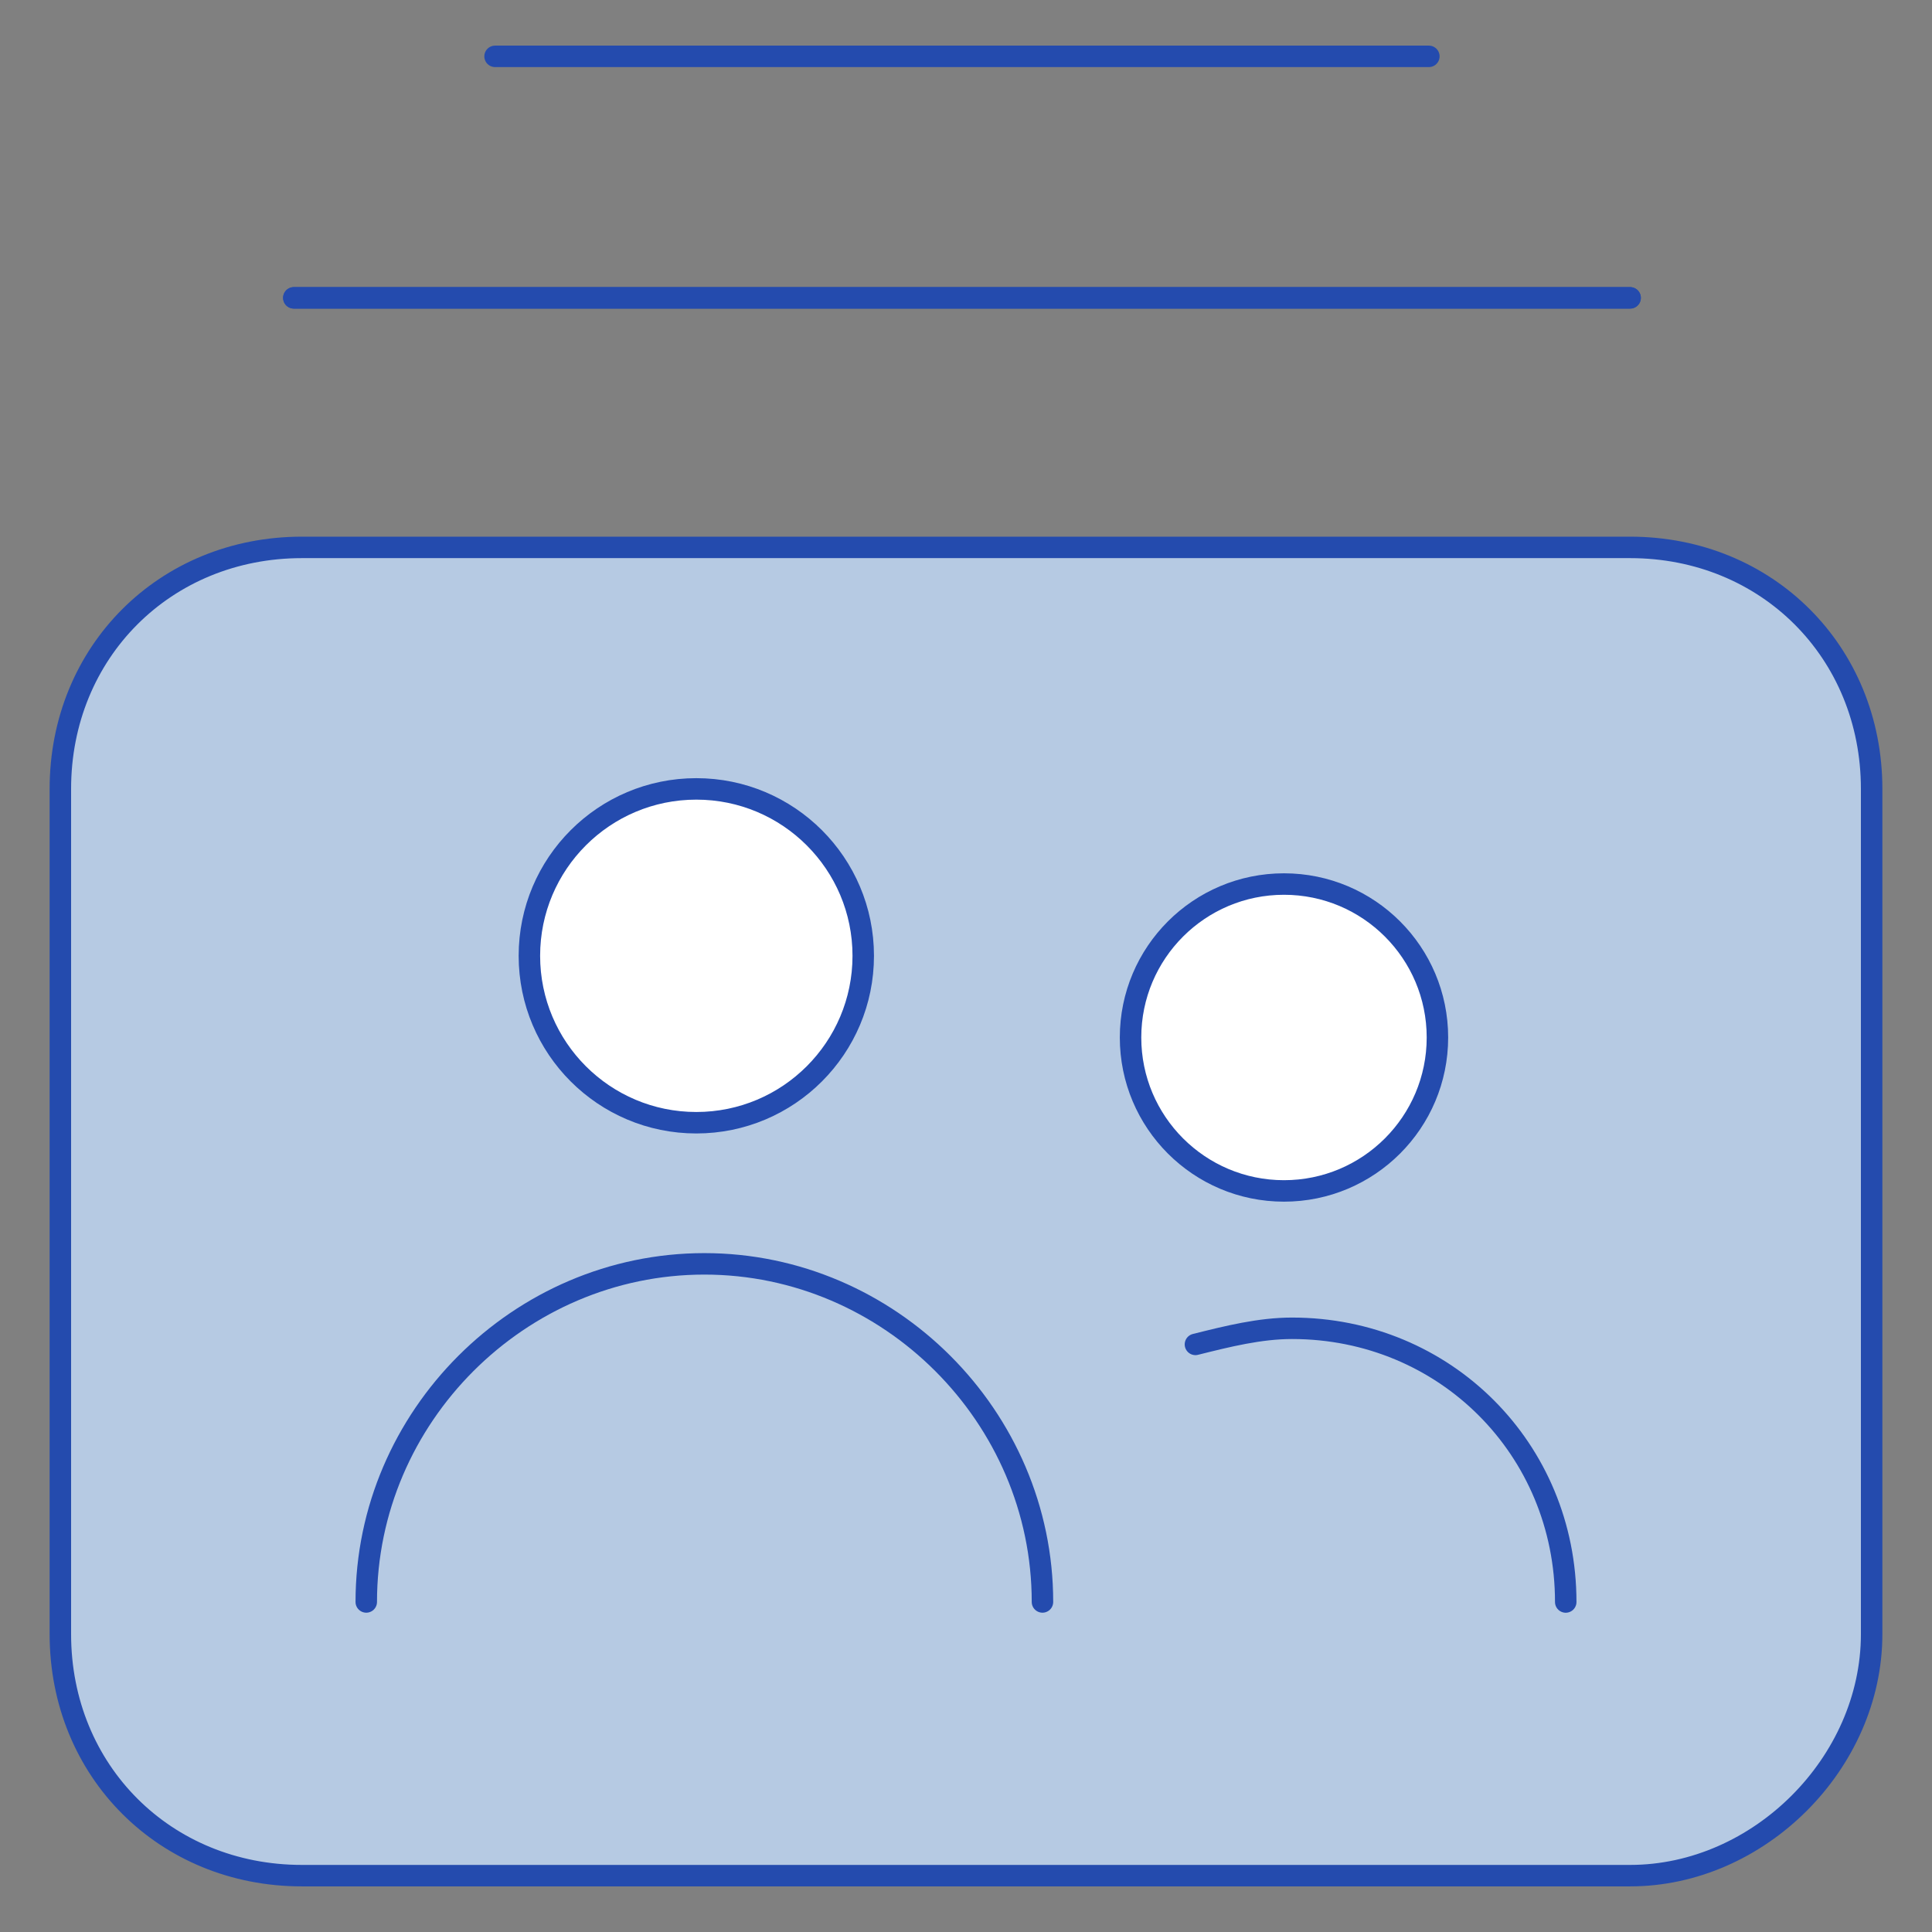
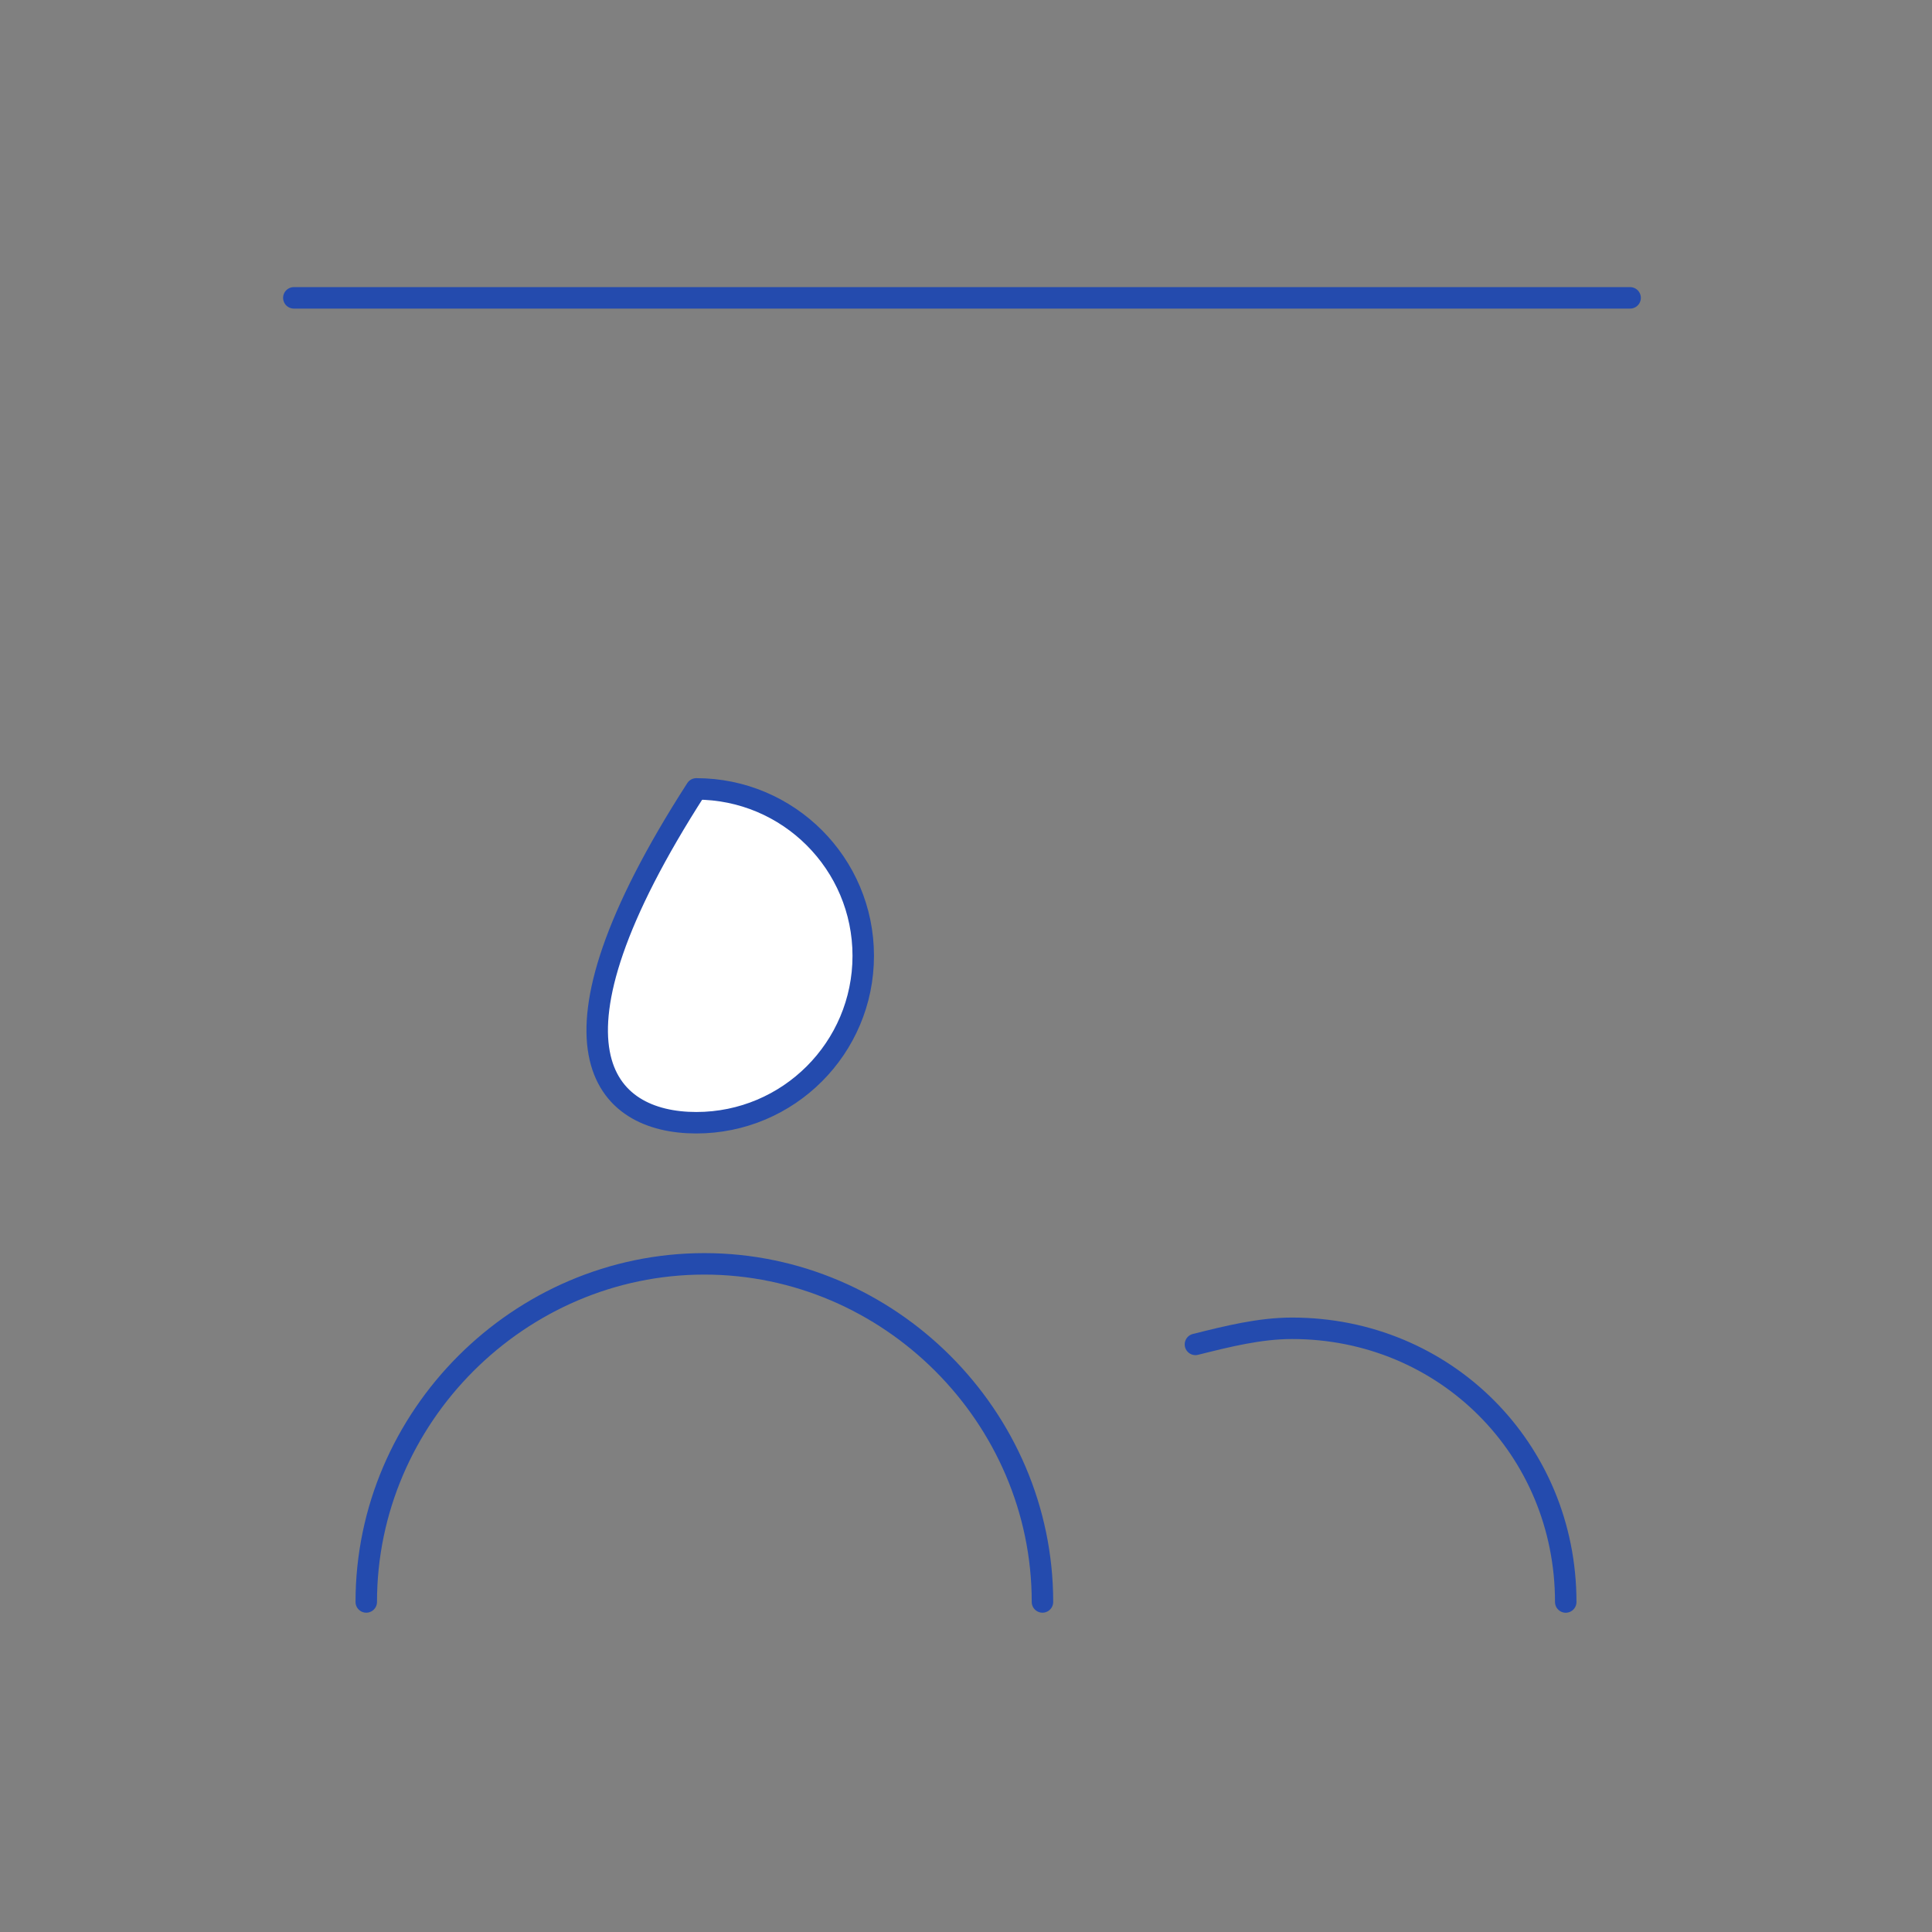
<svg xmlns="http://www.w3.org/2000/svg" width="90" height="90" viewBox="0 0 90 90" fill="none">
  <rect x="0" y="0" width="90" height="90" fill="#808080" stroke="none" />
-   <path d="M75.938 87.375H14.062C7.688 87.375 2.812 82.5 2.812 76.125V36.75C2.812 30.375 7.688 25.5 14.062 25.5H75.938C82.312 25.5 87.188 30.375 87.188 36.75V76.125C87.188 82.125 81.938 87.375 75.938 87.375Z" fill="#B6CAE3" stroke="#244BAE" stroke-miterlimit="10" stroke-linecap="round" stroke-linejoin="round" />
-   <path d="M32.437 52.301C36.731 52.301 40.213 48.82 40.213 44.526C40.213 40.231 36.731 36.75 32.437 36.75C28.142 36.75 24.661 40.231 24.661 44.526C24.661 48.82 28.142 52.301 32.437 52.301Z" fill="white" stroke="#244BAE" stroke-miterlimit="10" stroke-linecap="round" stroke-linejoin="round" />
+   <path d="M32.437 52.301C36.731 52.301 40.213 48.82 40.213 44.526C40.213 40.231 36.731 36.75 32.437 36.75C24.661 48.82 28.142 52.301 32.437 52.301Z" fill="white" stroke="#244BAE" stroke-miterlimit="10" stroke-linecap="round" stroke-linejoin="round" />
  <path d="M17.062 74.625C17.062 66 24.187 58.875 32.812 58.875C41.437 58.875 48.562 66 48.562 74.625" stroke="#244BAE" stroke-miterlimit="10" stroke-linecap="round" stroke-linejoin="round" />
-   <path d="M59.813 55.478C63.761 55.478 66.961 52.277 66.961 48.33C66.961 44.382 63.761 41.182 59.813 41.182C55.865 41.182 52.665 44.382 52.665 48.33C52.665 52.277 55.865 55.478 59.813 55.478Z" fill="white" stroke="#244BAE" stroke-miterlimit="10" stroke-linecap="round" stroke-linejoin="round" />
  <path d="M55.688 62.627C57.188 62.252 58.688 61.877 60.188 61.877C67.312 61.877 72.938 67.502 72.938 74.627" stroke="#244BAE" stroke-miterlimit="10" stroke-linecap="round" stroke-linejoin="round" />
  <path d="M13.688 13.875H75.937" stroke="#244BAE" stroke-miterlimit="10" stroke-linecap="round" stroke-linejoin="round" />
-   <path d="M13.688 13.875H75.937" stroke="#244BAE" stroke-miterlimit="10" stroke-linecap="round" stroke-linejoin="round" />
-   <path d="M23.062 2.625H66.562" stroke="#244BAE" stroke-miterlimit="10" stroke-linecap="round" stroke-linejoin="round" />
</svg>